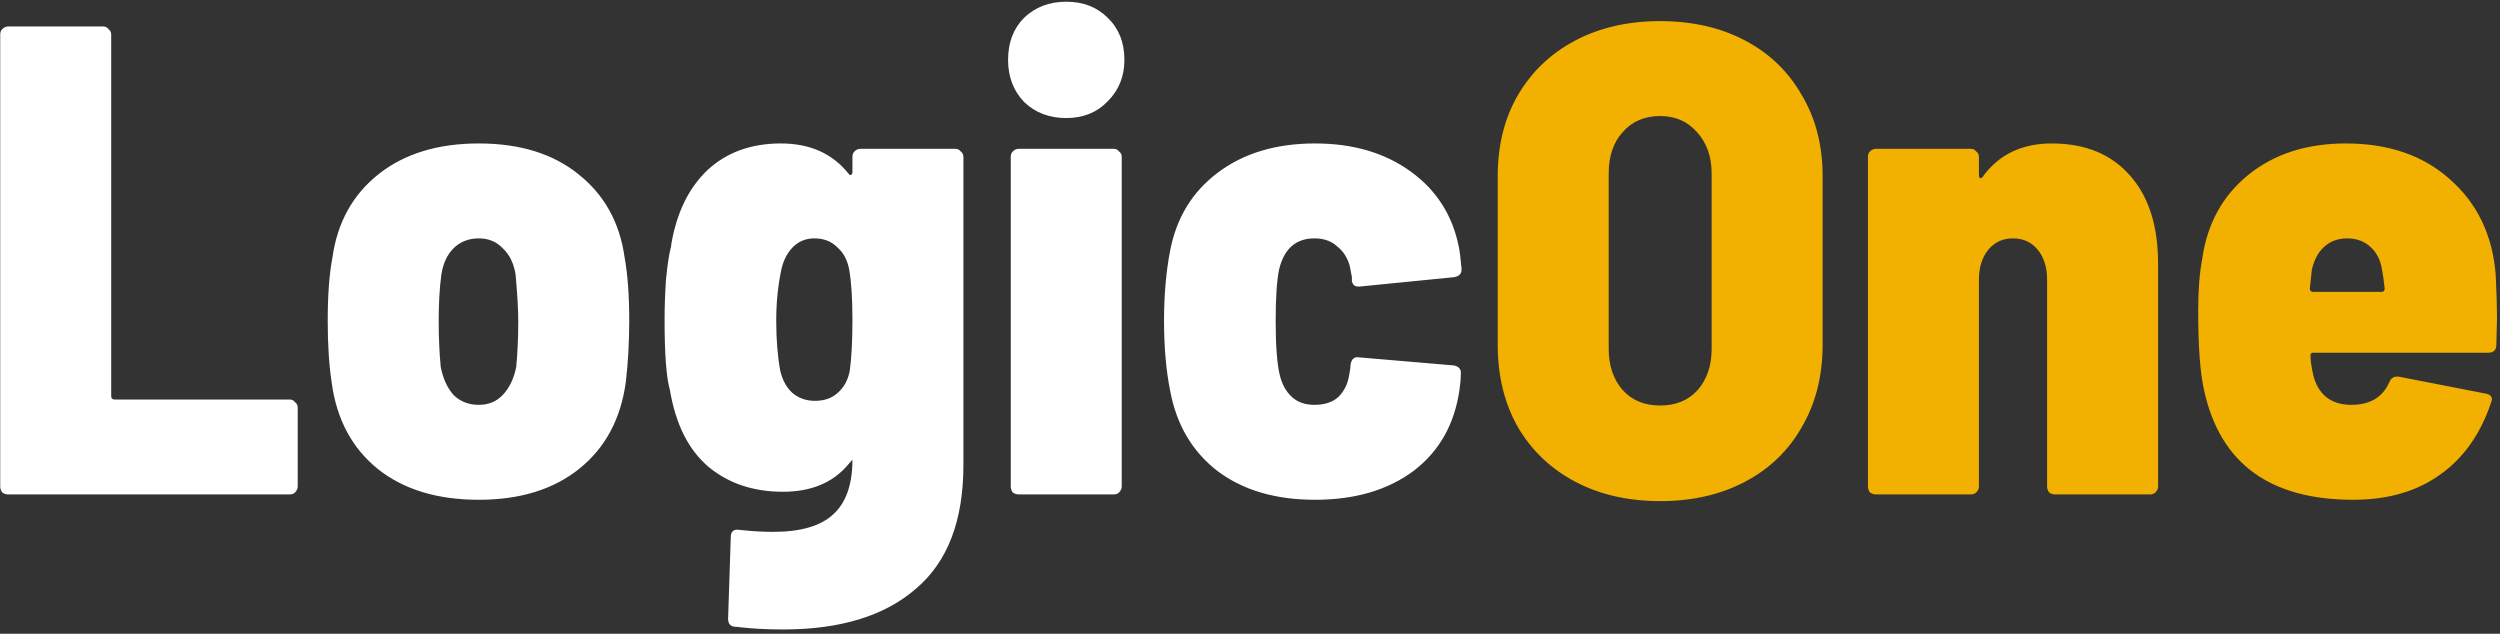
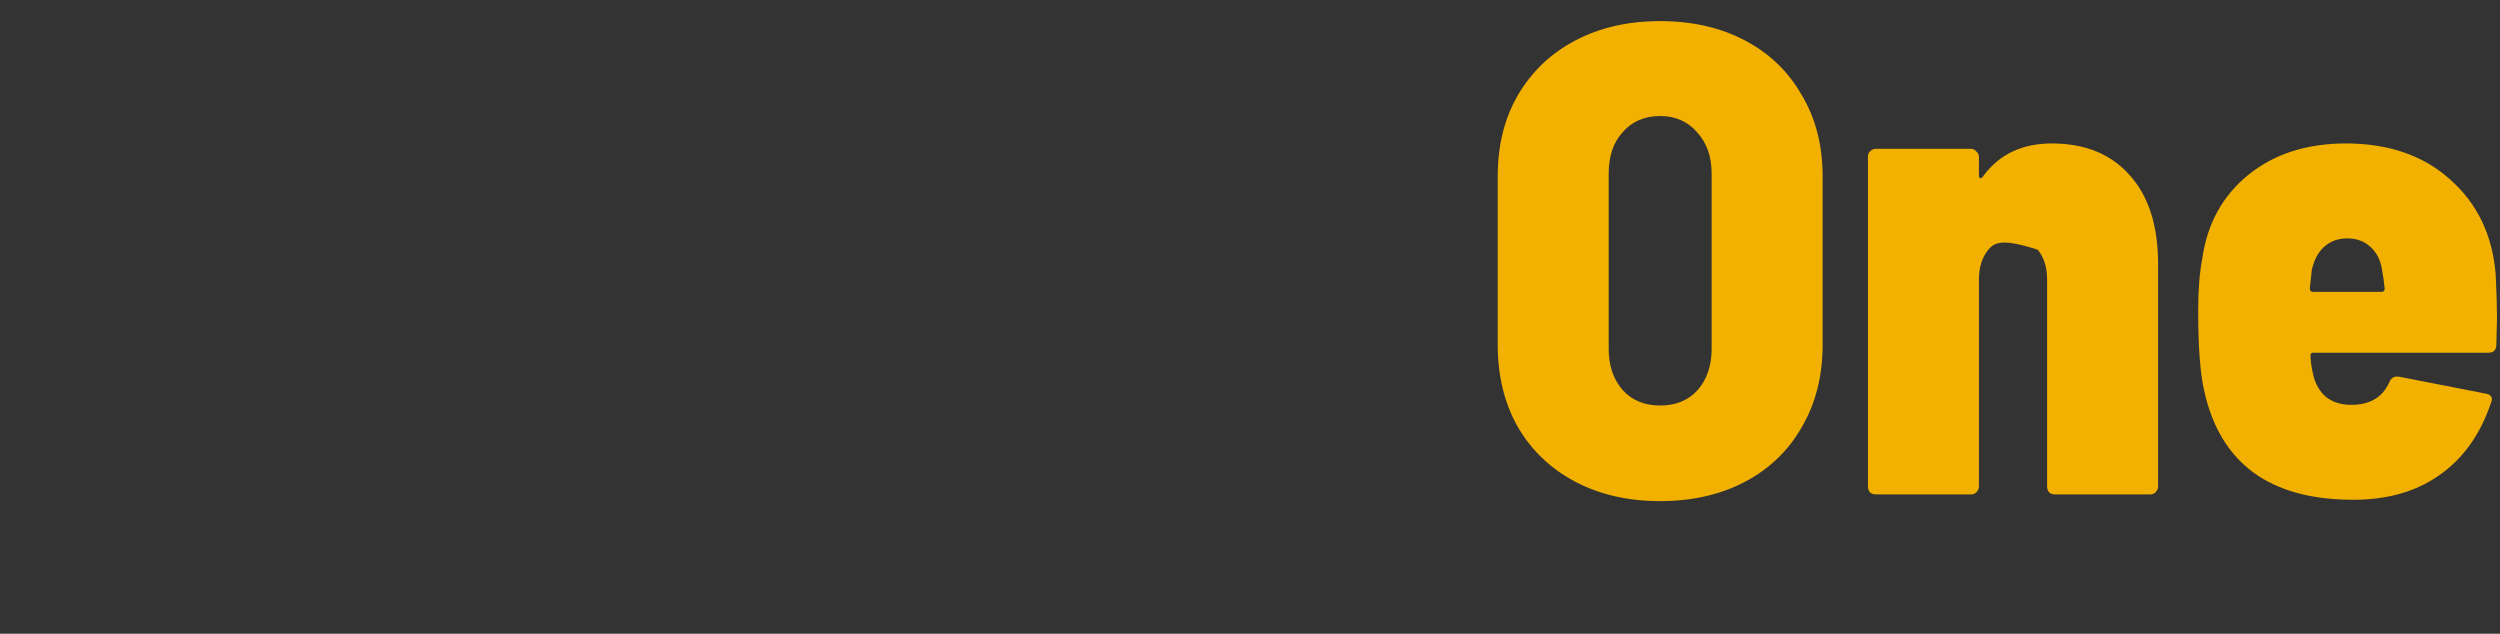
<svg xmlns="http://www.w3.org/2000/svg" width="359" height="91" viewBox="0 0 359 91" fill="none">
  <rect x="0" y="0" width="359" height="91" fill="#333333" stroke="none" />
-   <path d="M1.184 71C0.864 71 0.576 70.904 0.32 70.712C0.128 70.456 0.032 70.168 0.032 69.848V4.952C0.032 4.632 0.128 4.376 0.32 4.184C0.576 3.928 0.864 3.8 1.184 3.8H14.816C15.136 3.8 15.392 3.928 15.584 4.184C15.84 4.376 15.968 4.632 15.968 4.952V56.888C15.968 57.208 16.128 57.368 16.448 57.368H41.6C41.92 57.368 42.176 57.496 42.368 57.752C42.624 57.944 42.752 58.2 42.752 58.52V69.848C42.752 70.168 42.624 70.456 42.368 70.712C42.176 70.904 41.92 71 41.6 71H1.184ZM68.757 71.768C62.805 71.768 57.973 70.296 54.261 67.352C50.549 64.344 48.341 60.216 47.637 54.968C47.253 52.472 47.061 49.528 47.061 46.136C47.061 42.36 47.285 39.32 47.733 37.016C48.437 31.96 50.645 27.96 54.357 25.016C58.069 22.072 62.869 20.6 68.757 20.6C74.645 20.6 79.413 22.072 83.061 25.016C86.773 27.96 88.981 31.928 89.685 36.92C90.133 39.352 90.357 42.392 90.357 46.04C90.357 49.112 90.197 52.024 89.877 54.776C89.173 60.088 86.965 64.248 83.253 67.256C79.541 70.264 74.709 71.768 68.757 71.768ZM68.757 58.136C70.165 58.136 71.317 57.656 72.213 56.696C73.173 55.672 73.813 54.328 74.133 52.664C74.325 50.616 74.421 48.44 74.421 46.136C74.421 44.472 74.293 42.232 74.037 39.416C73.781 37.816 73.173 36.568 72.213 35.672C71.317 34.712 70.165 34.232 68.757 34.232C67.285 34.232 66.069 34.712 65.109 35.672C64.213 36.568 63.637 37.816 63.381 39.416C63.125 41.272 62.997 43.512 62.997 46.136C62.997 48.44 63.093 50.616 63.285 52.664C63.605 54.328 64.213 55.672 65.109 56.696C66.069 57.656 67.285 58.136 68.757 58.136ZM122.41 22.52C122.41 22.2 122.506 21.944 122.698 21.752C122.954 21.496 123.242 21.368 123.562 21.368H137.194C137.514 21.368 137.77 21.496 137.962 21.752C138.218 21.944 138.346 22.2 138.346 22.52V66.776C138.346 74.776 136.074 80.696 131.53 84.536C127.05 88.44 120.682 90.392 112.426 90.392C109.994 90.392 107.754 90.264 105.706 90.008C104.938 90.008 104.554 89.624 104.554 88.856L104.938 77.144C104.938 76.312 105.354 75.96 106.186 76.088C107.914 76.28 109.514 76.376 110.986 76.376C114.954 76.376 117.834 75.544 119.626 73.88C121.482 72.216 122.41 69.592 122.41 66.008L121.738 66.776C119.562 69.336 116.458 70.616 112.426 70.616C108.202 70.616 104.65 69.432 101.77 67.064C98.889 64.632 97.034 60.952 96.201 56.024C95.689 54.232 95.433 50.872 95.433 45.944C95.433 44.152 95.498 42.264 95.626 40.28C95.817 38.232 96.041 36.696 96.297 35.672C96.362 35.544 96.394 35.352 96.394 35.096C97.162 30.552 98.889 27 101.578 24.44C104.33 21.88 107.85 20.6 112.138 20.6C116.298 20.6 119.53 22.04 121.834 24.92C121.962 25.112 122.09 25.176 122.218 25.112C122.346 25.048 122.41 24.92 122.41 24.728V22.52ZM122.026 53.24C122.282 51.384 122.41 48.952 122.41 45.944C122.41 42.808 122.25 40.376 121.93 38.648C121.674 37.304 121.098 36.248 120.202 35.48C119.37 34.648 118.282 34.232 116.938 34.232C115.722 34.232 114.698 34.648 113.866 35.48C113.098 36.248 112.554 37.272 112.234 38.552C111.722 40.92 111.466 43.416 111.466 46.04C111.466 48.728 111.658 51.128 112.042 53.24C112.362 54.584 112.938 55.64 113.77 56.408C114.666 57.176 115.754 57.56 117.034 57.56C118.378 57.56 119.466 57.176 120.298 56.408C121.194 55.64 121.77 54.584 122.026 53.24ZM153.112 16.952C150.68 16.952 148.664 16.184 147.064 14.648C145.528 13.048 144.76 11.032 144.76 8.6C144.76 6.104 145.528 4.088 147.064 2.552C148.664 1.016 150.68 0.248 153.112 0.248C155.544 0.248 157.528 1.016 159.064 2.552C160.664 4.088 161.464 6.104 161.464 8.6C161.464 10.968 160.664 12.952 159.064 14.552C157.528 16.152 155.544 16.952 153.112 16.952ZM146.296 71C145.976 71 145.688 70.904 145.432 70.712C145.24 70.456 145.144 70.168 145.144 69.848V22.52C145.144 22.2 145.24 21.944 145.432 21.752C145.688 21.496 145.976 21.368 146.296 21.368H159.928C160.248 21.368 160.504 21.496 160.696 21.752C160.952 21.944 161.08 22.2 161.08 22.52V69.848C161.08 70.168 160.952 70.456 160.696 70.712C160.504 70.904 160.248 71 159.928 71H146.296ZM188.851 71.768C183.155 71.768 178.483 70.392 174.835 67.64C171.187 64.824 168.915 60.952 168.019 56.024C167.443 53.144 167.155 49.816 167.155 46.04C167.155 42.392 167.443 39.064 168.019 36.056C168.915 31.32 171.187 27.576 174.835 24.824C178.547 22.008 183.219 20.6 188.851 20.6C194.291 20.6 198.867 21.944 202.579 24.632C206.291 27.32 208.595 30.936 209.491 35.48C209.619 36.12 209.747 37.144 209.875 38.552V38.744C209.875 39.32 209.523 39.672 208.819 39.8L195.283 41.144H194.995C194.547 41.144 194.259 40.888 194.131 40.376V39.8L193.843 38.264C193.523 37.048 192.915 36.088 192.019 35.384C191.187 34.616 190.099 34.232 188.755 34.232C186.067 34.232 184.371 35.736 183.667 38.744C183.347 40.344 183.187 42.776 183.187 46.04C183.187 49.624 183.379 52.216 183.763 53.816C184.083 55.16 184.659 56.216 185.491 56.984C186.323 57.752 187.411 58.136 188.755 58.136C190.227 58.136 191.379 57.752 192.211 56.984C193.043 56.152 193.555 55.096 193.747 53.816C193.875 53.176 193.939 52.696 193.939 52.376C194.067 51.544 194.483 51.192 195.187 51.32L208.723 52.472C209.491 52.6 209.843 53.016 209.779 53.72C209.779 54.296 209.715 55.032 209.587 55.928C208.883 60.92 206.675 64.824 202.963 67.64C199.251 70.392 194.547 71.768 188.851 71.768Z" fill="white" />
-   <path d="M238.4 71.96C233.792 71.96 229.728 71.032 226.208 69.176C222.688 67.32 219.936 64.696 217.952 61.304C216.032 57.912 215.072 53.976 215.072 49.496V25.304C215.072 20.888 216.032 17.016 217.952 13.688C219.936 10.296 222.688 7.672 226.208 5.816C229.728 3.96 233.792 3.032 238.4 3.032C243.008 3.032 247.072 3.96 250.592 5.816C254.112 7.672 256.832 10.296 258.752 13.688C260.736 17.016 261.728 20.888 261.728 25.304V49.496C261.728 53.976 260.736 57.912 258.752 61.304C256.832 64.696 254.112 67.32 250.592 69.176C247.072 71.032 243.008 71.96 238.4 71.96ZM238.4 58.232C240.64 58.232 242.432 57.496 243.776 56.024C245.12 54.488 245.792 52.504 245.792 50.072V24.92C245.792 22.488 245.088 20.504 243.68 18.968C242.336 17.432 240.576 16.664 238.4 16.664C236.16 16.664 234.368 17.432 233.024 18.968C231.68 20.44 231.008 22.424 231.008 24.92V50.072C231.008 52.504 231.68 54.488 233.024 56.024C234.368 57.496 236.16 58.232 238.4 58.232ZM294.637 20.6C299.437 20.6 303.181 22.136 305.869 25.208C308.557 28.216 309.901 32.44 309.901 37.88V69.848C309.901 70.168 309.773 70.456 309.517 70.712C309.325 70.904 309.069 71 308.749 71H295.117C294.797 71 294.509 70.904 294.253 70.712C294.061 70.456 293.965 70.168 293.965 69.848V40.184C293.965 38.392 293.517 36.952 292.621 35.864C291.725 34.776 290.541 34.232 289.069 34.232C287.597 34.232 286.413 34.776 285.517 35.864C284.621 36.952 284.173 38.392 284.173 40.184V69.848C284.173 70.168 284.045 70.456 283.789 70.712C283.597 70.904 283.341 71 283.021 71H269.389C269.069 71 268.781 70.904 268.525 70.712C268.333 70.456 268.237 70.168 268.237 69.848V22.52C268.237 22.2 268.333 21.944 268.525 21.752C268.781 21.496 269.069 21.368 269.389 21.368H283.021C283.341 21.368 283.597 21.496 283.789 21.752C284.045 21.944 284.173 22.2 284.173 22.52V25.208C284.173 25.4 284.237 25.528 284.365 25.592C284.557 25.592 284.717 25.464 284.845 25.208C287.149 22.136 290.413 20.6 294.637 20.6ZM358.379 39.416C358.507 42.104 358.571 44.184 358.571 45.656L358.475 49.496C358.475 50.264 358.091 50.648 357.323 50.648H332.171C331.915 50.648 331.787 50.776 331.787 51.032C331.787 51.736 331.915 52.664 332.171 53.816C332.491 55.16 333.099 56.216 333.995 56.984C334.955 57.752 336.171 58.136 337.643 58.136C340.331 58.136 342.155 57.048 343.115 54.872C343.371 54.232 343.851 53.976 344.555 54.104L356.843 56.504C357.739 56.632 358.027 57.08 357.707 57.848C356.171 62.392 353.707 65.848 350.315 68.216C346.987 70.584 342.859 71.768 337.931 71.768C325.963 71.768 318.827 66.552 316.523 56.12C315.947 53.624 315.659 49.816 315.659 44.696C315.659 41.688 315.851 39.192 316.235 37.208C316.939 32.152 319.147 28.12 322.859 25.112C326.571 22.104 331.243 20.6 336.875 20.6C343.019 20.6 348.011 22.328 351.851 25.784C355.755 29.24 357.931 33.784 358.379 39.416ZM337.067 34.232C335.723 34.232 334.603 34.648 333.707 35.48C332.875 36.248 332.299 37.336 331.979 38.744L331.691 41.432C331.691 41.752 331.851 41.912 332.171 41.912H341.963C342.283 41.912 342.443 41.752 342.443 41.432C342.315 40.28 342.187 39.384 342.059 38.744C341.867 37.4 341.323 36.312 340.427 35.48C339.531 34.648 338.411 34.232 337.067 34.232Z" fill="#F2B100" />
+   <path d="M238.4 71.96C233.792 71.96 229.728 71.032 226.208 69.176C222.688 67.32 219.936 64.696 217.952 61.304C216.032 57.912 215.072 53.976 215.072 49.496V25.304C215.072 20.888 216.032 17.016 217.952 13.688C219.936 10.296 222.688 7.672 226.208 5.816C229.728 3.96 233.792 3.032 238.4 3.032C243.008 3.032 247.072 3.96 250.592 5.816C254.112 7.672 256.832 10.296 258.752 13.688C260.736 17.016 261.728 20.888 261.728 25.304V49.496C261.728 53.976 260.736 57.912 258.752 61.304C256.832 64.696 254.112 67.32 250.592 69.176C247.072 71.032 243.008 71.96 238.4 71.96ZM238.4 58.232C240.64 58.232 242.432 57.496 243.776 56.024C245.12 54.488 245.792 52.504 245.792 50.072V24.92C245.792 22.488 245.088 20.504 243.68 18.968C242.336 17.432 240.576 16.664 238.4 16.664C236.16 16.664 234.368 17.432 233.024 18.968C231.68 20.44 231.008 22.424 231.008 24.92V50.072C231.008 52.504 231.68 54.488 233.024 56.024C234.368 57.496 236.16 58.232 238.4 58.232ZM294.637 20.6C299.437 20.6 303.181 22.136 305.869 25.208C308.557 28.216 309.901 32.44 309.901 37.88V69.848C309.901 70.168 309.773 70.456 309.517 70.712C309.325 70.904 309.069 71 308.749 71H295.117C294.797 71 294.509 70.904 294.253 70.712C294.061 70.456 293.965 70.168 293.965 69.848V40.184C293.965 38.392 293.517 36.952 292.621 35.864C287.597 34.232 286.413 34.776 285.517 35.864C284.621 36.952 284.173 38.392 284.173 40.184V69.848C284.173 70.168 284.045 70.456 283.789 70.712C283.597 70.904 283.341 71 283.021 71H269.389C269.069 71 268.781 70.904 268.525 70.712C268.333 70.456 268.237 70.168 268.237 69.848V22.52C268.237 22.2 268.333 21.944 268.525 21.752C268.781 21.496 269.069 21.368 269.389 21.368H283.021C283.341 21.368 283.597 21.496 283.789 21.752C284.045 21.944 284.173 22.2 284.173 22.52V25.208C284.173 25.4 284.237 25.528 284.365 25.592C284.557 25.592 284.717 25.464 284.845 25.208C287.149 22.136 290.413 20.6 294.637 20.6ZM358.379 39.416C358.507 42.104 358.571 44.184 358.571 45.656L358.475 49.496C358.475 50.264 358.091 50.648 357.323 50.648H332.171C331.915 50.648 331.787 50.776 331.787 51.032C331.787 51.736 331.915 52.664 332.171 53.816C332.491 55.16 333.099 56.216 333.995 56.984C334.955 57.752 336.171 58.136 337.643 58.136C340.331 58.136 342.155 57.048 343.115 54.872C343.371 54.232 343.851 53.976 344.555 54.104L356.843 56.504C357.739 56.632 358.027 57.08 357.707 57.848C356.171 62.392 353.707 65.848 350.315 68.216C346.987 70.584 342.859 71.768 337.931 71.768C325.963 71.768 318.827 66.552 316.523 56.12C315.947 53.624 315.659 49.816 315.659 44.696C315.659 41.688 315.851 39.192 316.235 37.208C316.939 32.152 319.147 28.12 322.859 25.112C326.571 22.104 331.243 20.6 336.875 20.6C343.019 20.6 348.011 22.328 351.851 25.784C355.755 29.24 357.931 33.784 358.379 39.416ZM337.067 34.232C335.723 34.232 334.603 34.648 333.707 35.48C332.875 36.248 332.299 37.336 331.979 38.744L331.691 41.432C331.691 41.752 331.851 41.912 332.171 41.912H341.963C342.283 41.912 342.443 41.752 342.443 41.432C342.315 40.28 342.187 39.384 342.059 38.744C341.867 37.4 341.323 36.312 340.427 35.48C339.531 34.648 338.411 34.232 337.067 34.232Z" fill="#F2B100" />
</svg>